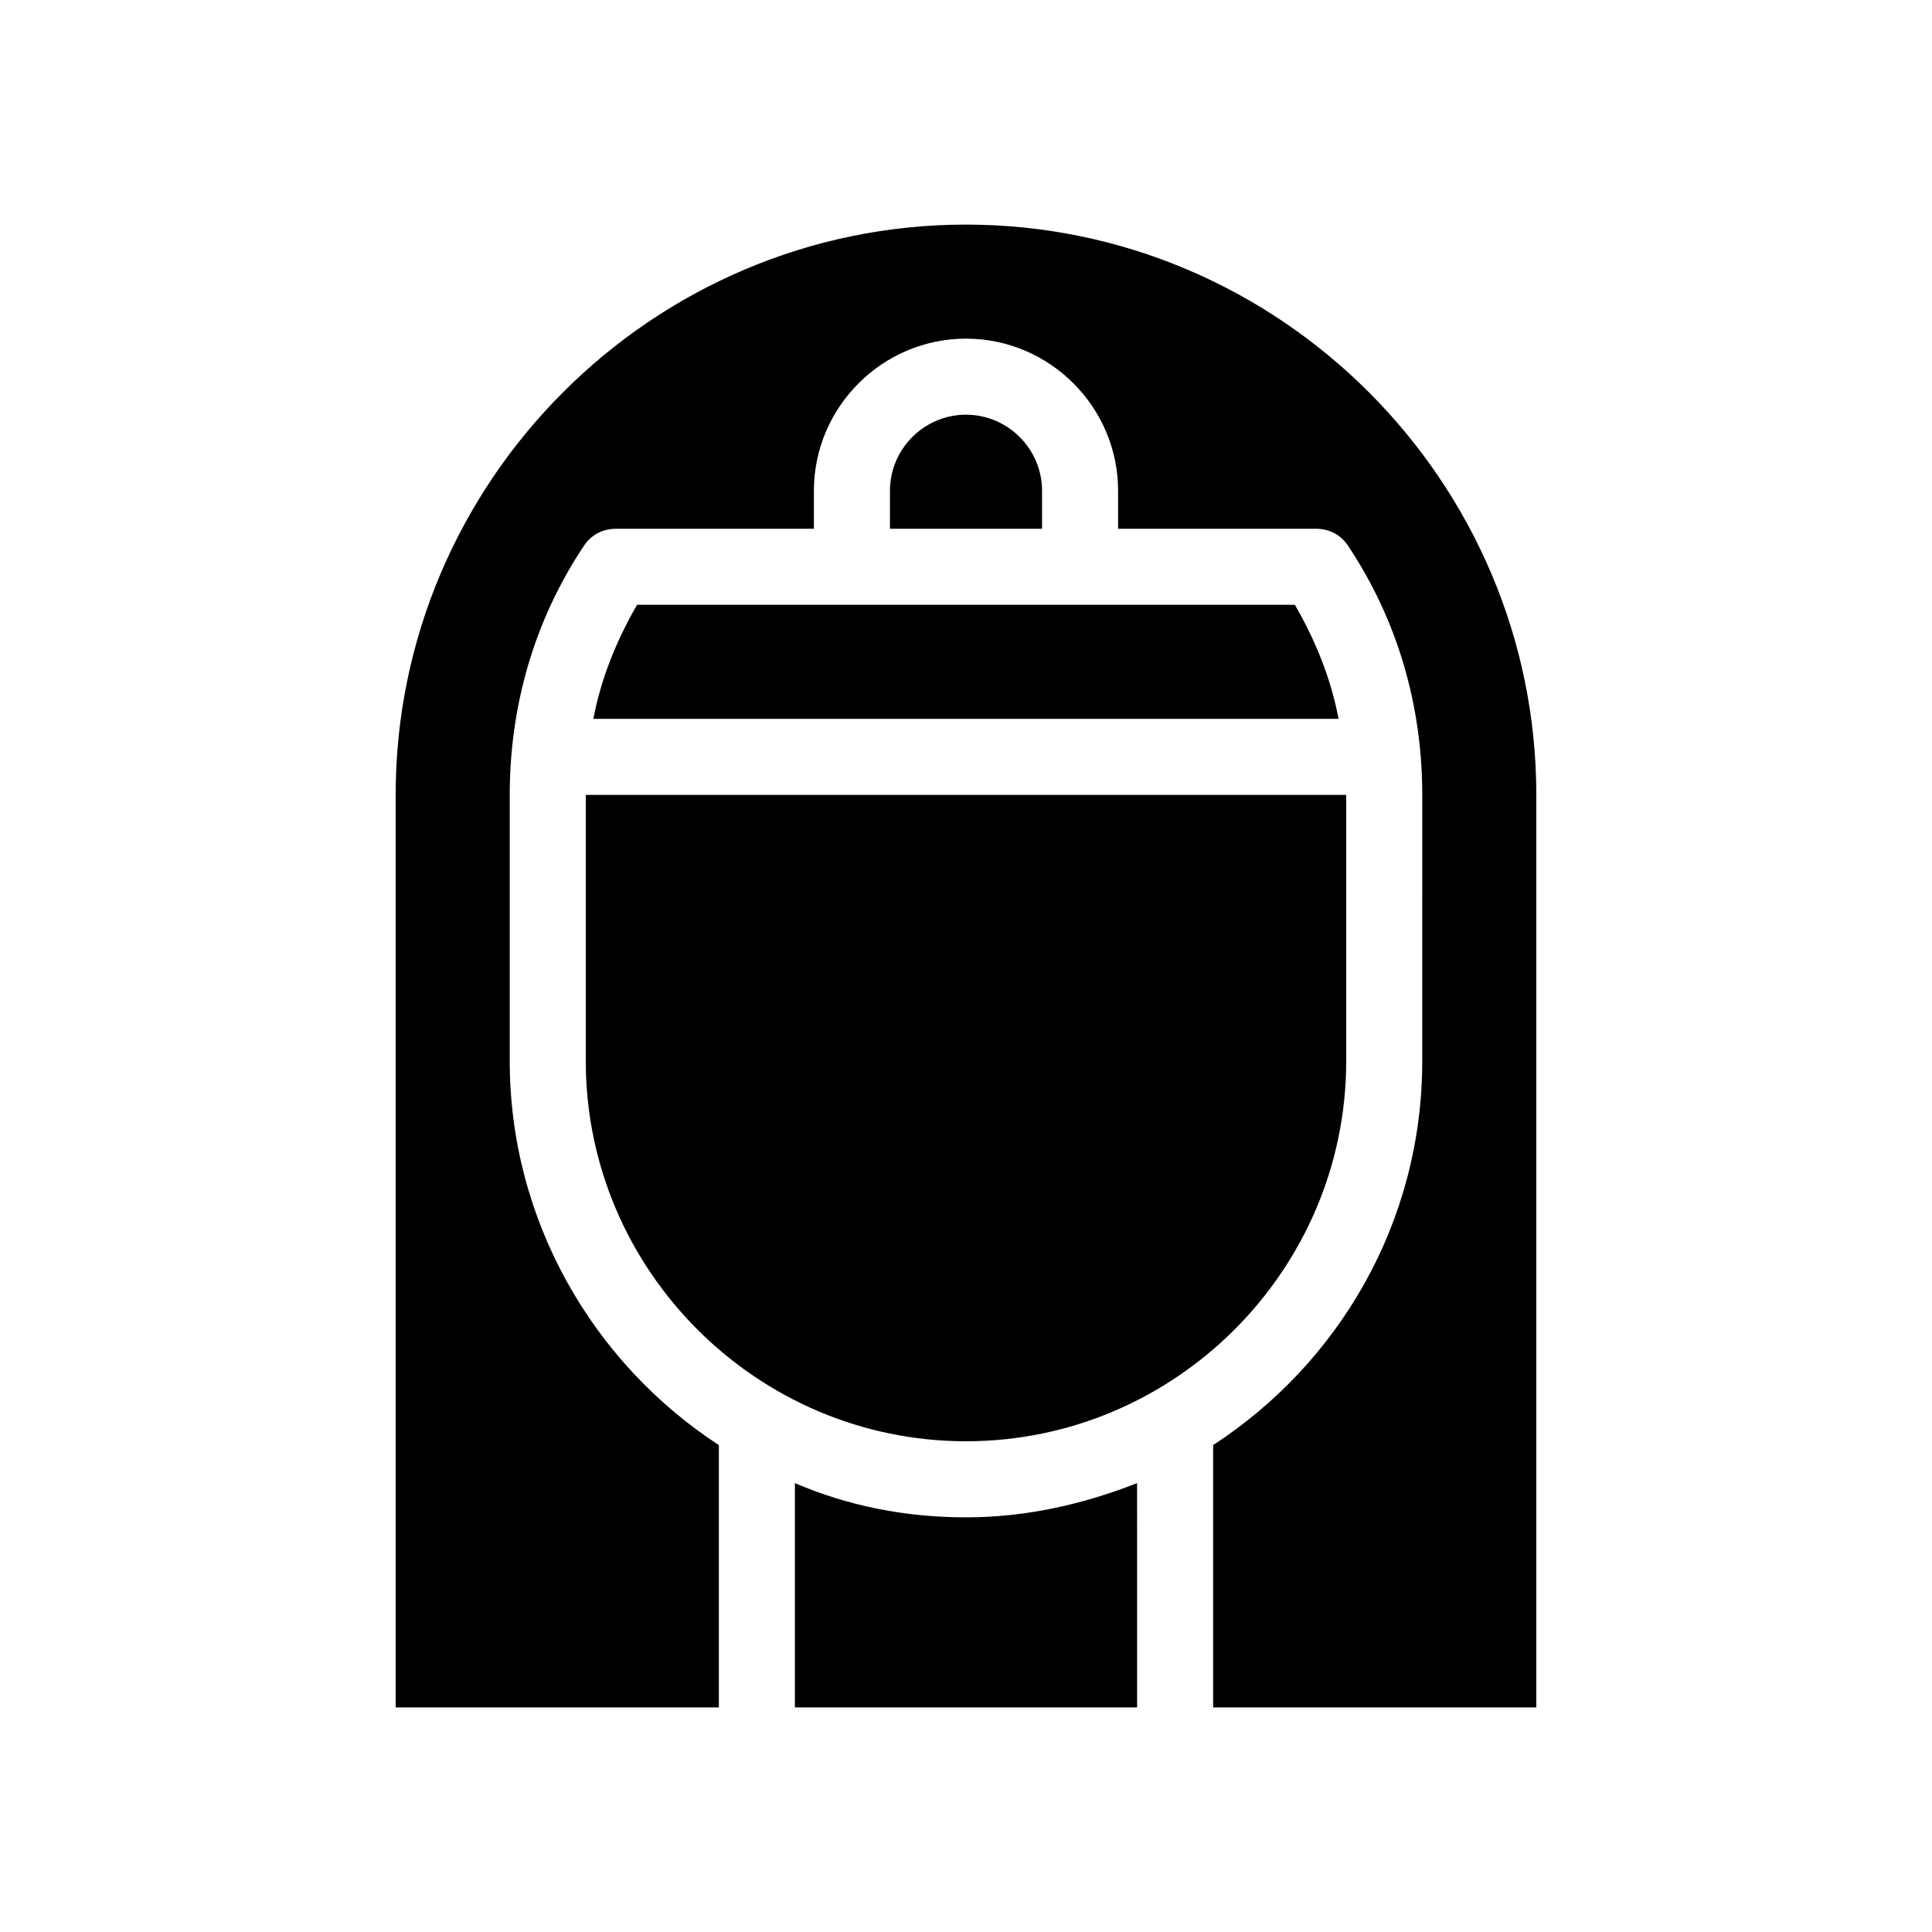
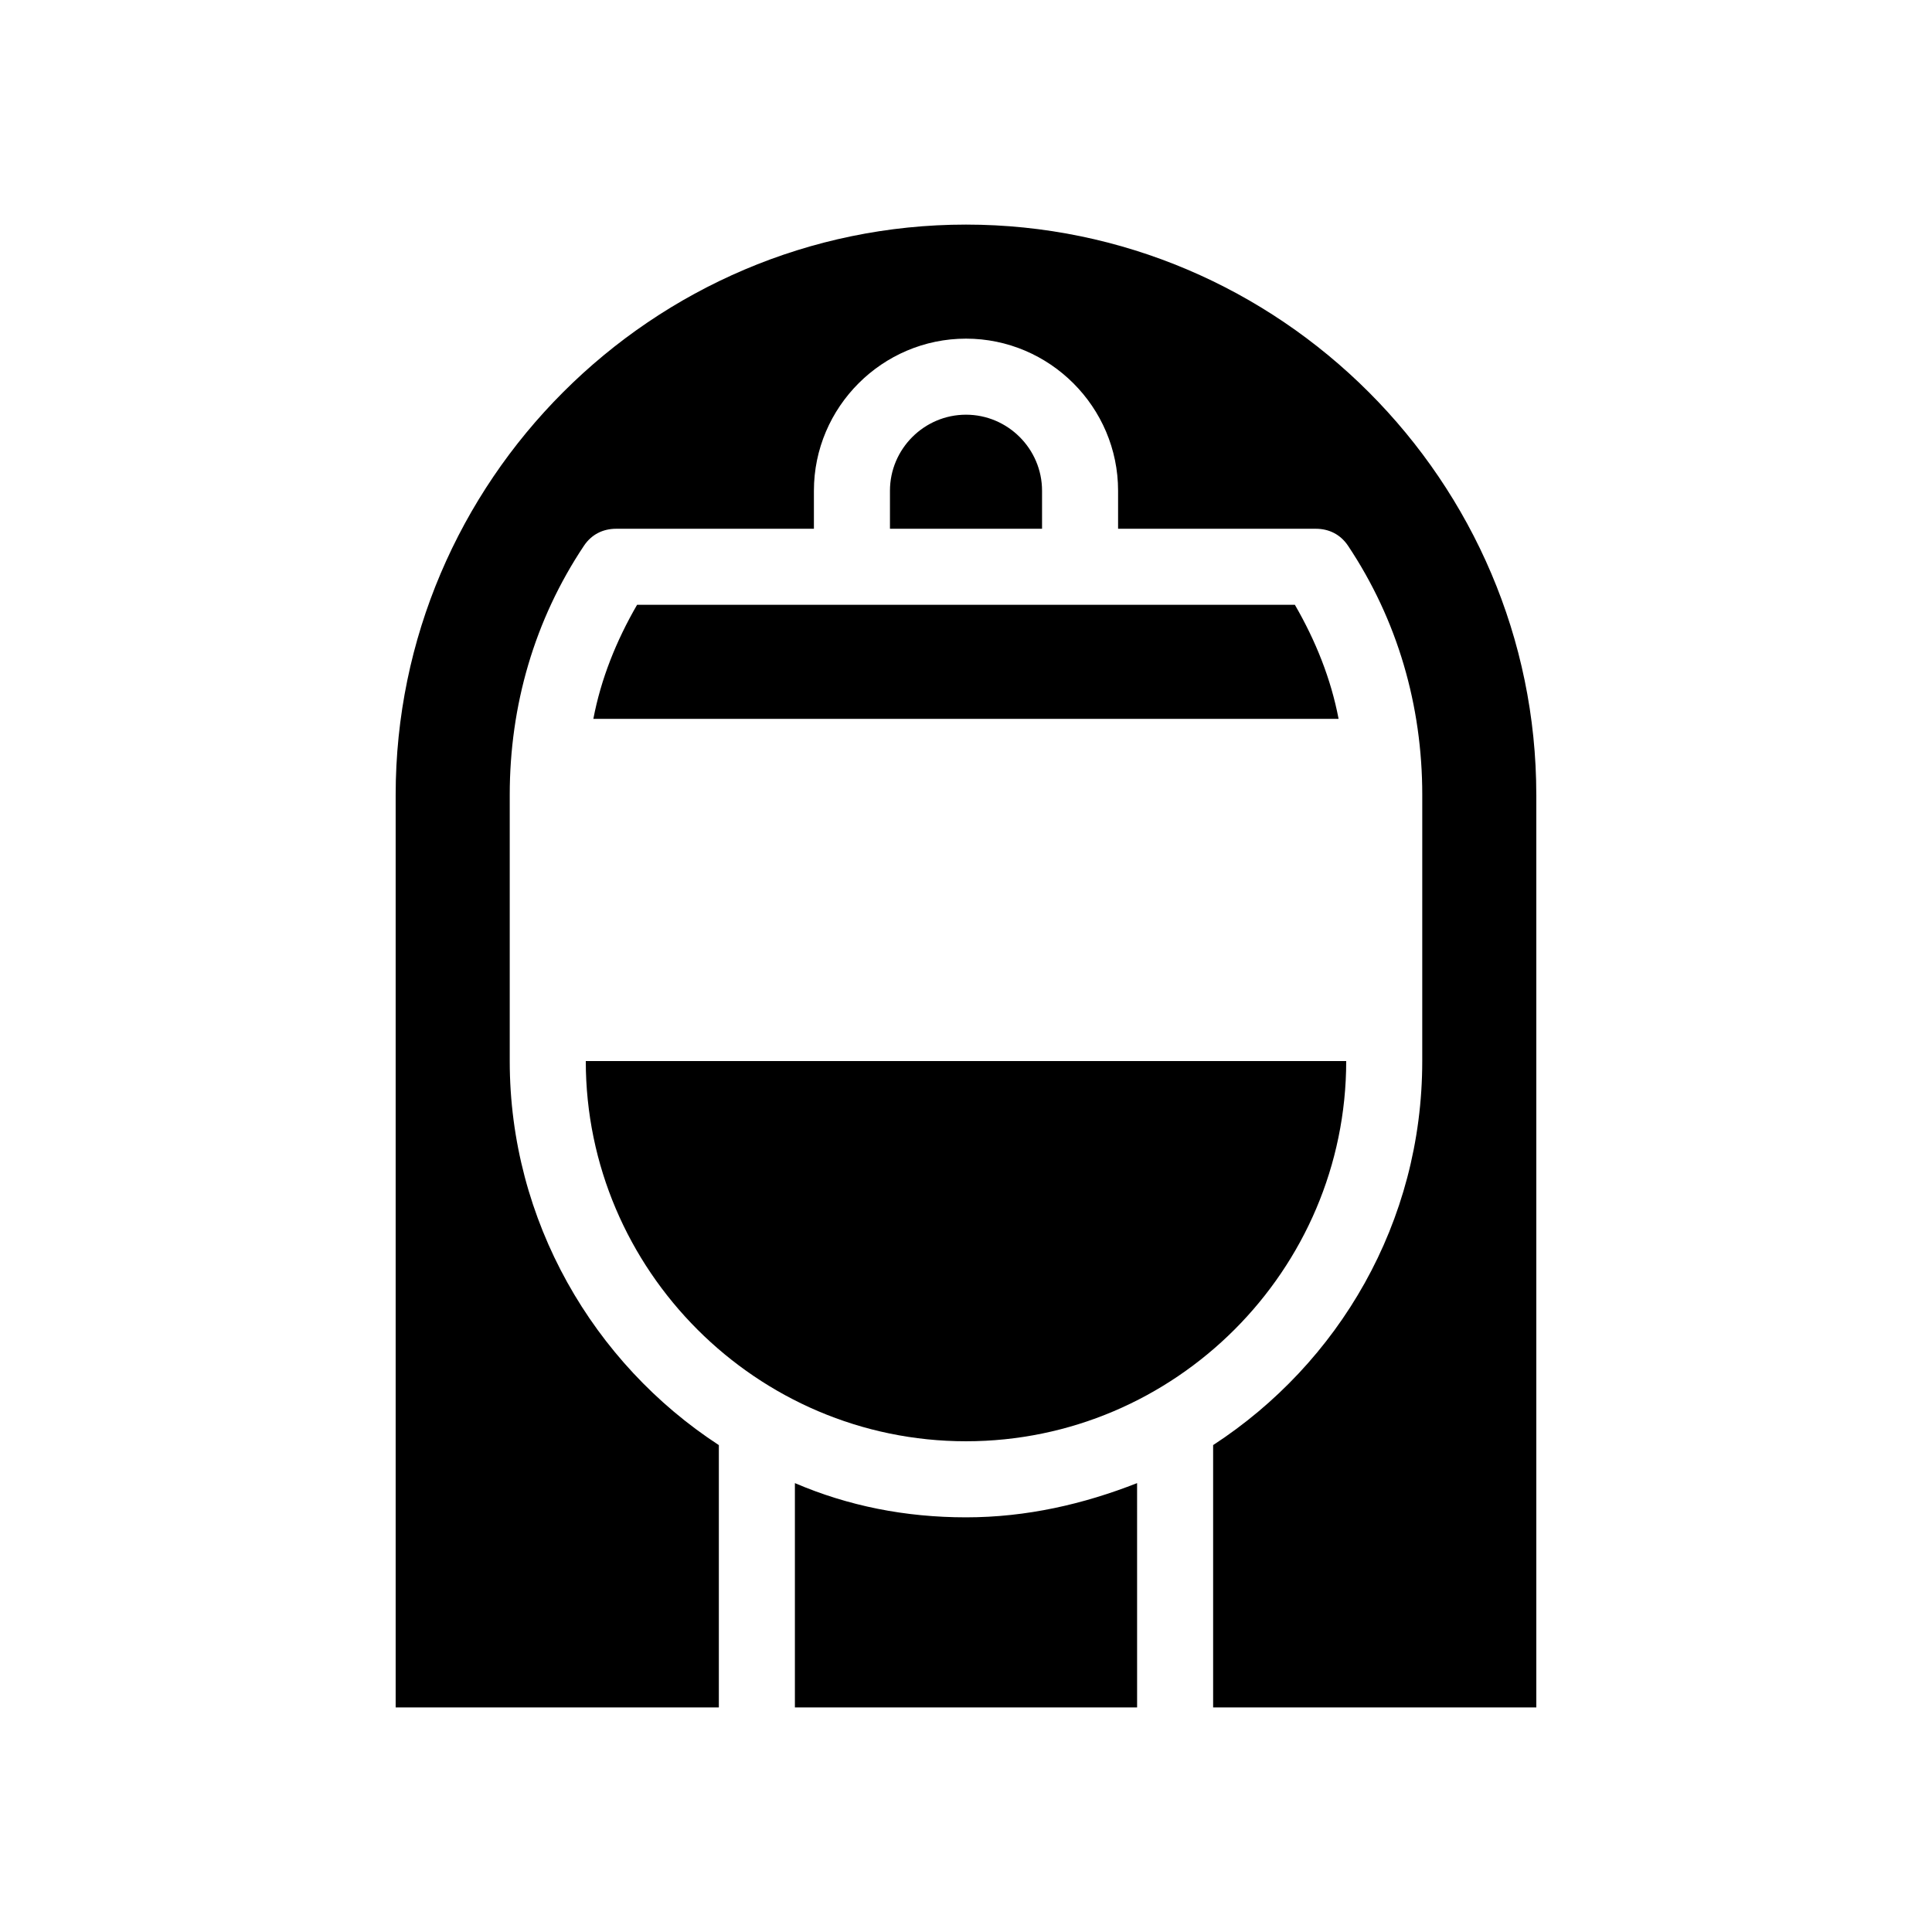
<svg xmlns="http://www.w3.org/2000/svg" fill="#000000" width="800px" height="800px" version="1.1" viewBox="144 144 512 512">
-   <path d="m551.14 354.66v241.83h-85.648v-69.527c33.25-21.664 55.418-58.945 55.418-101.77l0.004-70.531c0-23.68-6.551-46.352-19.648-66-2.016-3.023-5.039-4.535-8.566-4.535h-52.395v-10.078c0-22.168-18.137-40.305-40.305-40.305s-40.305 18.137-40.305 40.305v10.078h-52.398c-3.527 0-6.551 1.512-8.566 4.535-13.098 19.648-19.645 42.32-19.645 66v70.535c0 42.32 22.168 80.105 55.418 101.77v69.523h-85.648v-241.83c0-83.129 68.016-151.14 151.14-151.14s151.14 68.016 151.14 151.14zm-151.14-100.76c-11.082 0-20.152 9.07-20.152 20.152v10.078h40.305v-10.078c0-11.086-9.07-20.152-20.152-20.152zm-45.344 283.14v59.449h90.688l-0.004-59.449c-14.105 5.543-29.223 9.07-45.344 9.07-16.121-0.004-31.234-3.023-45.34-9.07zm-55.418-111.85c0 55.418 45.344 100.76 100.76 100.76s100.76-45.344 100.76-100.76v-70.531h-201.52zm2.012-90.684h197.49c-2.016-10.578-6.047-20.656-11.586-30.23h-174.32c-5.543 9.574-9.574 19.648-11.59 30.23z" />
+   <path d="m551.14 354.66v241.83h-85.648v-69.527c33.25-21.664 55.418-58.945 55.418-101.77l0.004-70.531c0-23.68-6.551-46.352-19.648-66-2.016-3.023-5.039-4.535-8.566-4.535h-52.395v-10.078c0-22.168-18.137-40.305-40.305-40.305s-40.305 18.137-40.305 40.305v10.078h-52.398c-3.527 0-6.551 1.512-8.566 4.535-13.098 19.648-19.645 42.32-19.645 66v70.535c0 42.32 22.168 80.105 55.418 101.77v69.523h-85.648v-241.83c0-83.129 68.016-151.14 151.14-151.14s151.14 68.016 151.14 151.14zm-151.14-100.76c-11.082 0-20.152 9.07-20.152 20.152v10.078h40.305v-10.078c0-11.086-9.07-20.152-20.152-20.152zm-45.344 283.14v59.449h90.688l-0.004-59.449c-14.105 5.543-29.223 9.07-45.344 9.07-16.121-0.004-31.234-3.023-45.34-9.07zm-55.418-111.85c0 55.418 45.344 100.76 100.76 100.76s100.76-45.344 100.76-100.76h-201.52zm2.012-90.684h197.49c-2.016-10.578-6.047-20.656-11.586-30.23h-174.32c-5.543 9.574-9.574 19.648-11.59 30.23z" />
</svg>